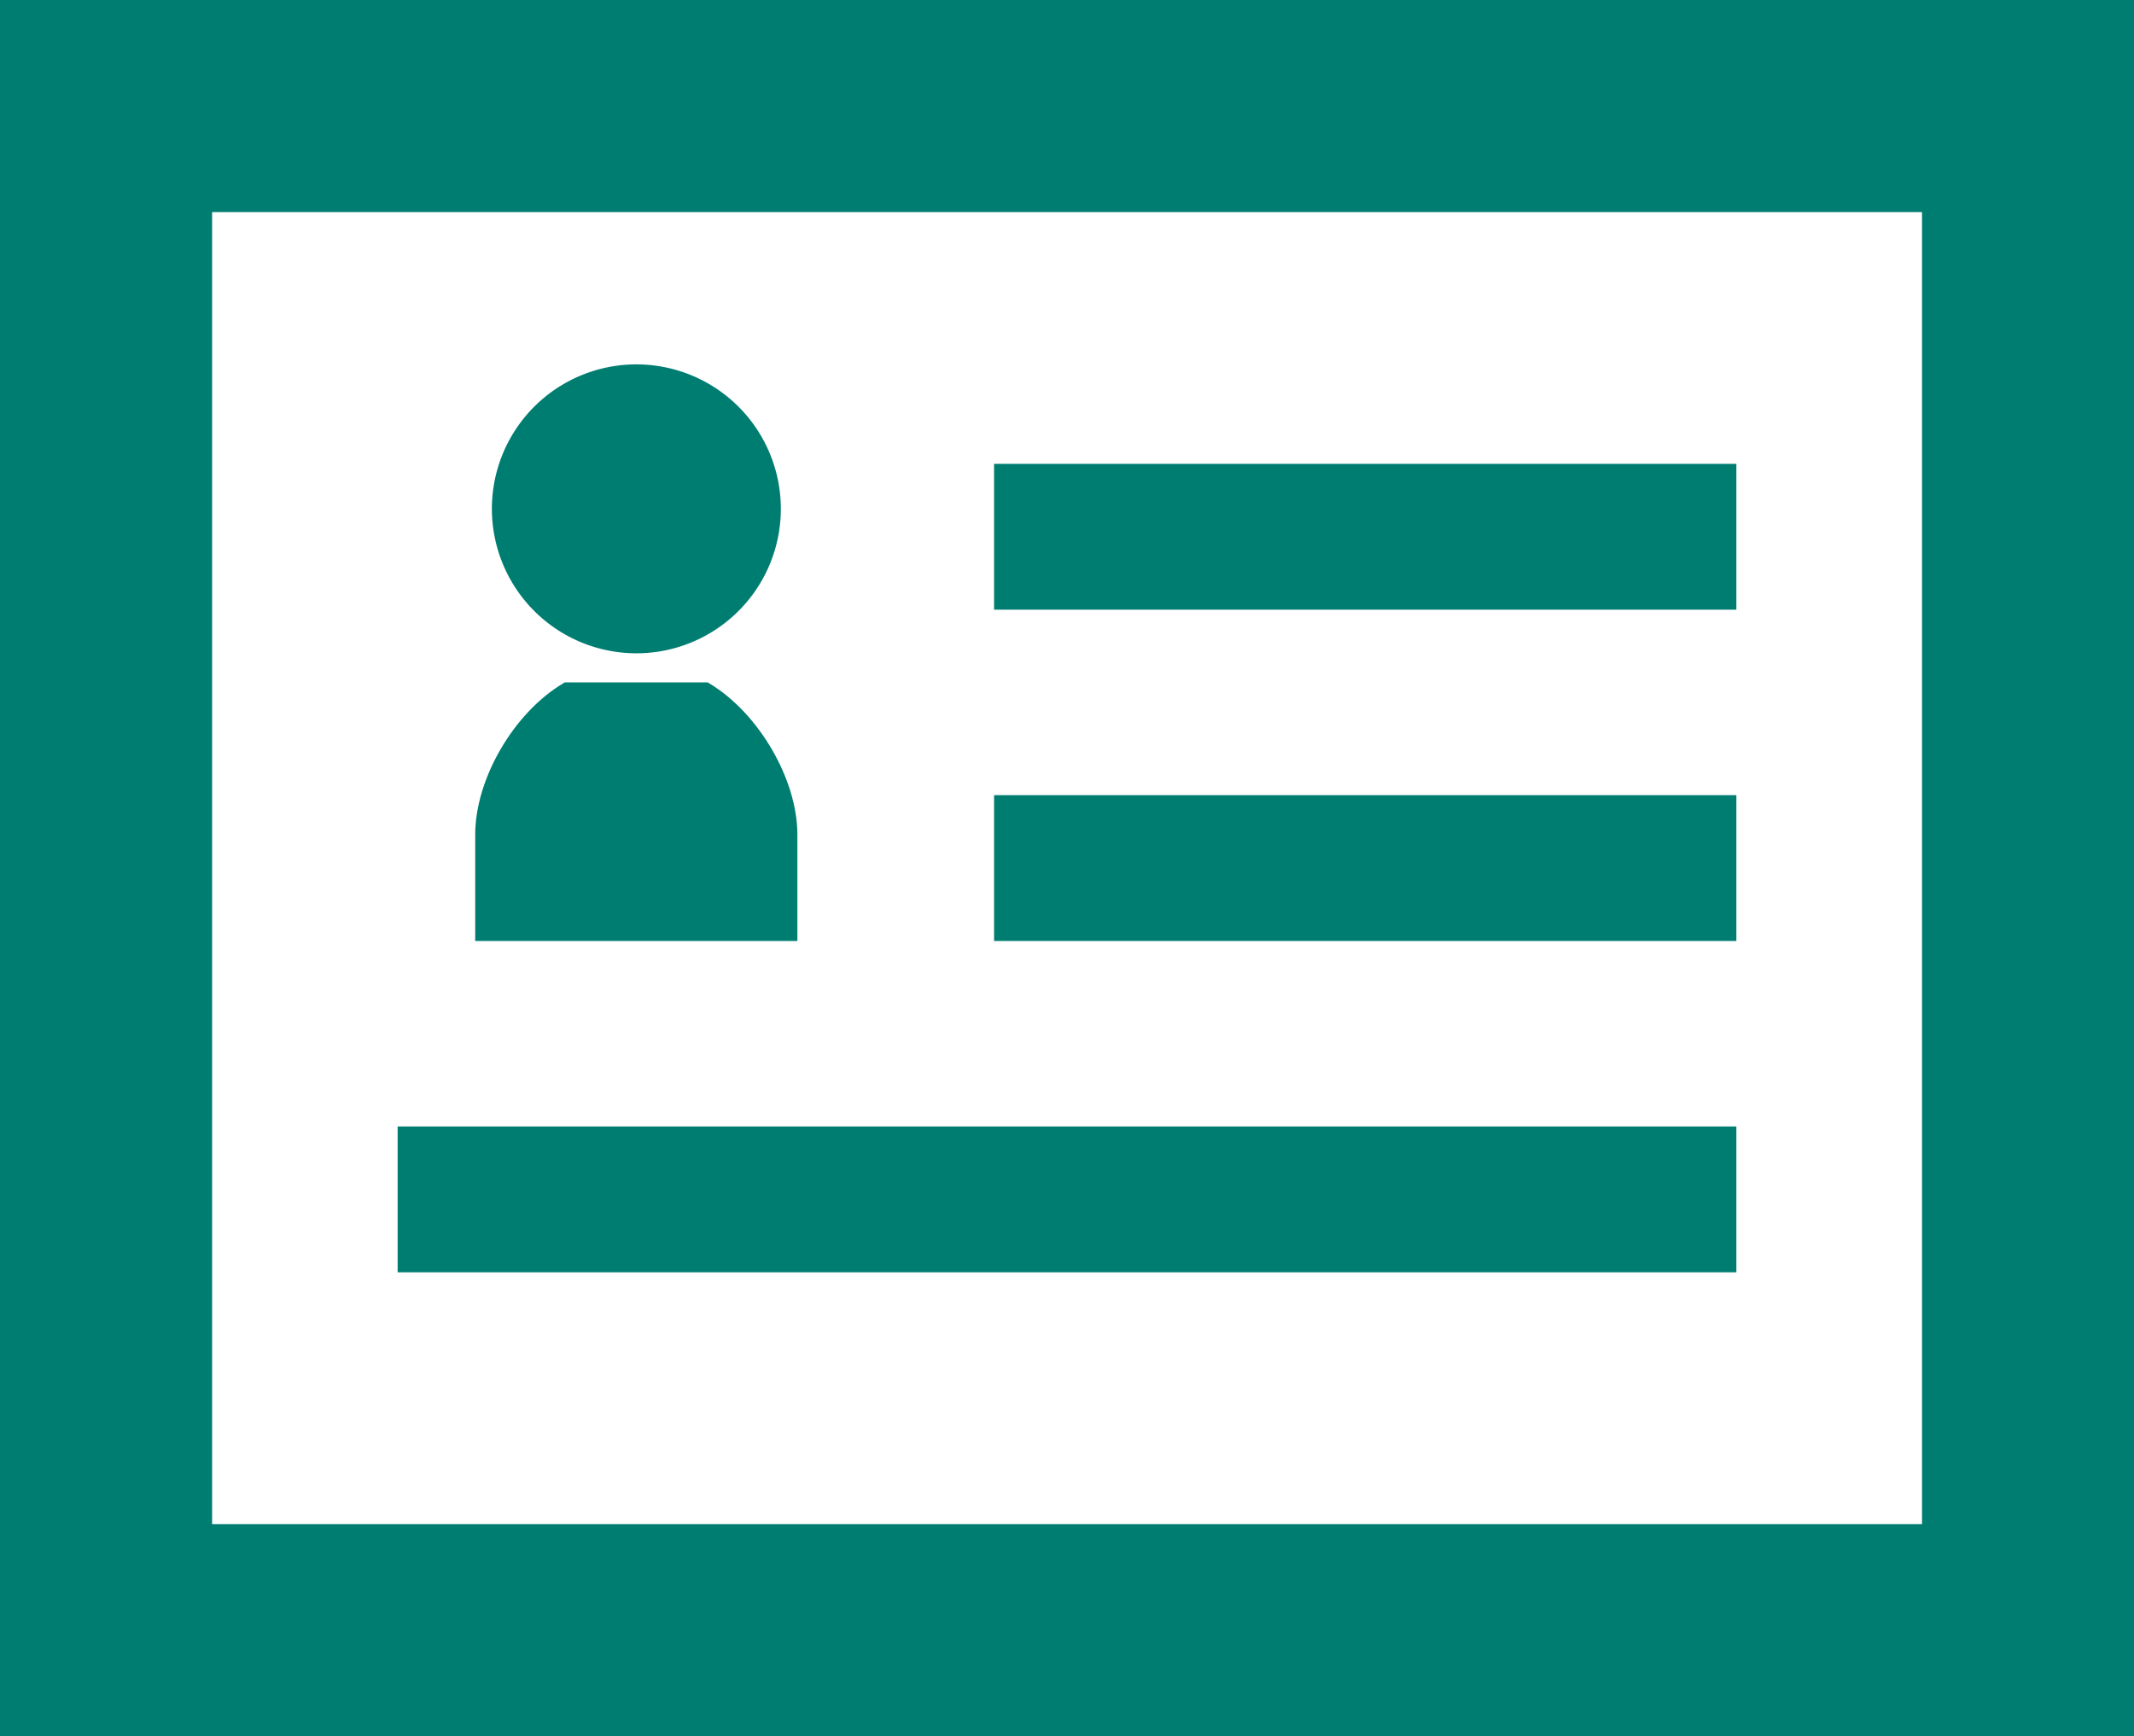
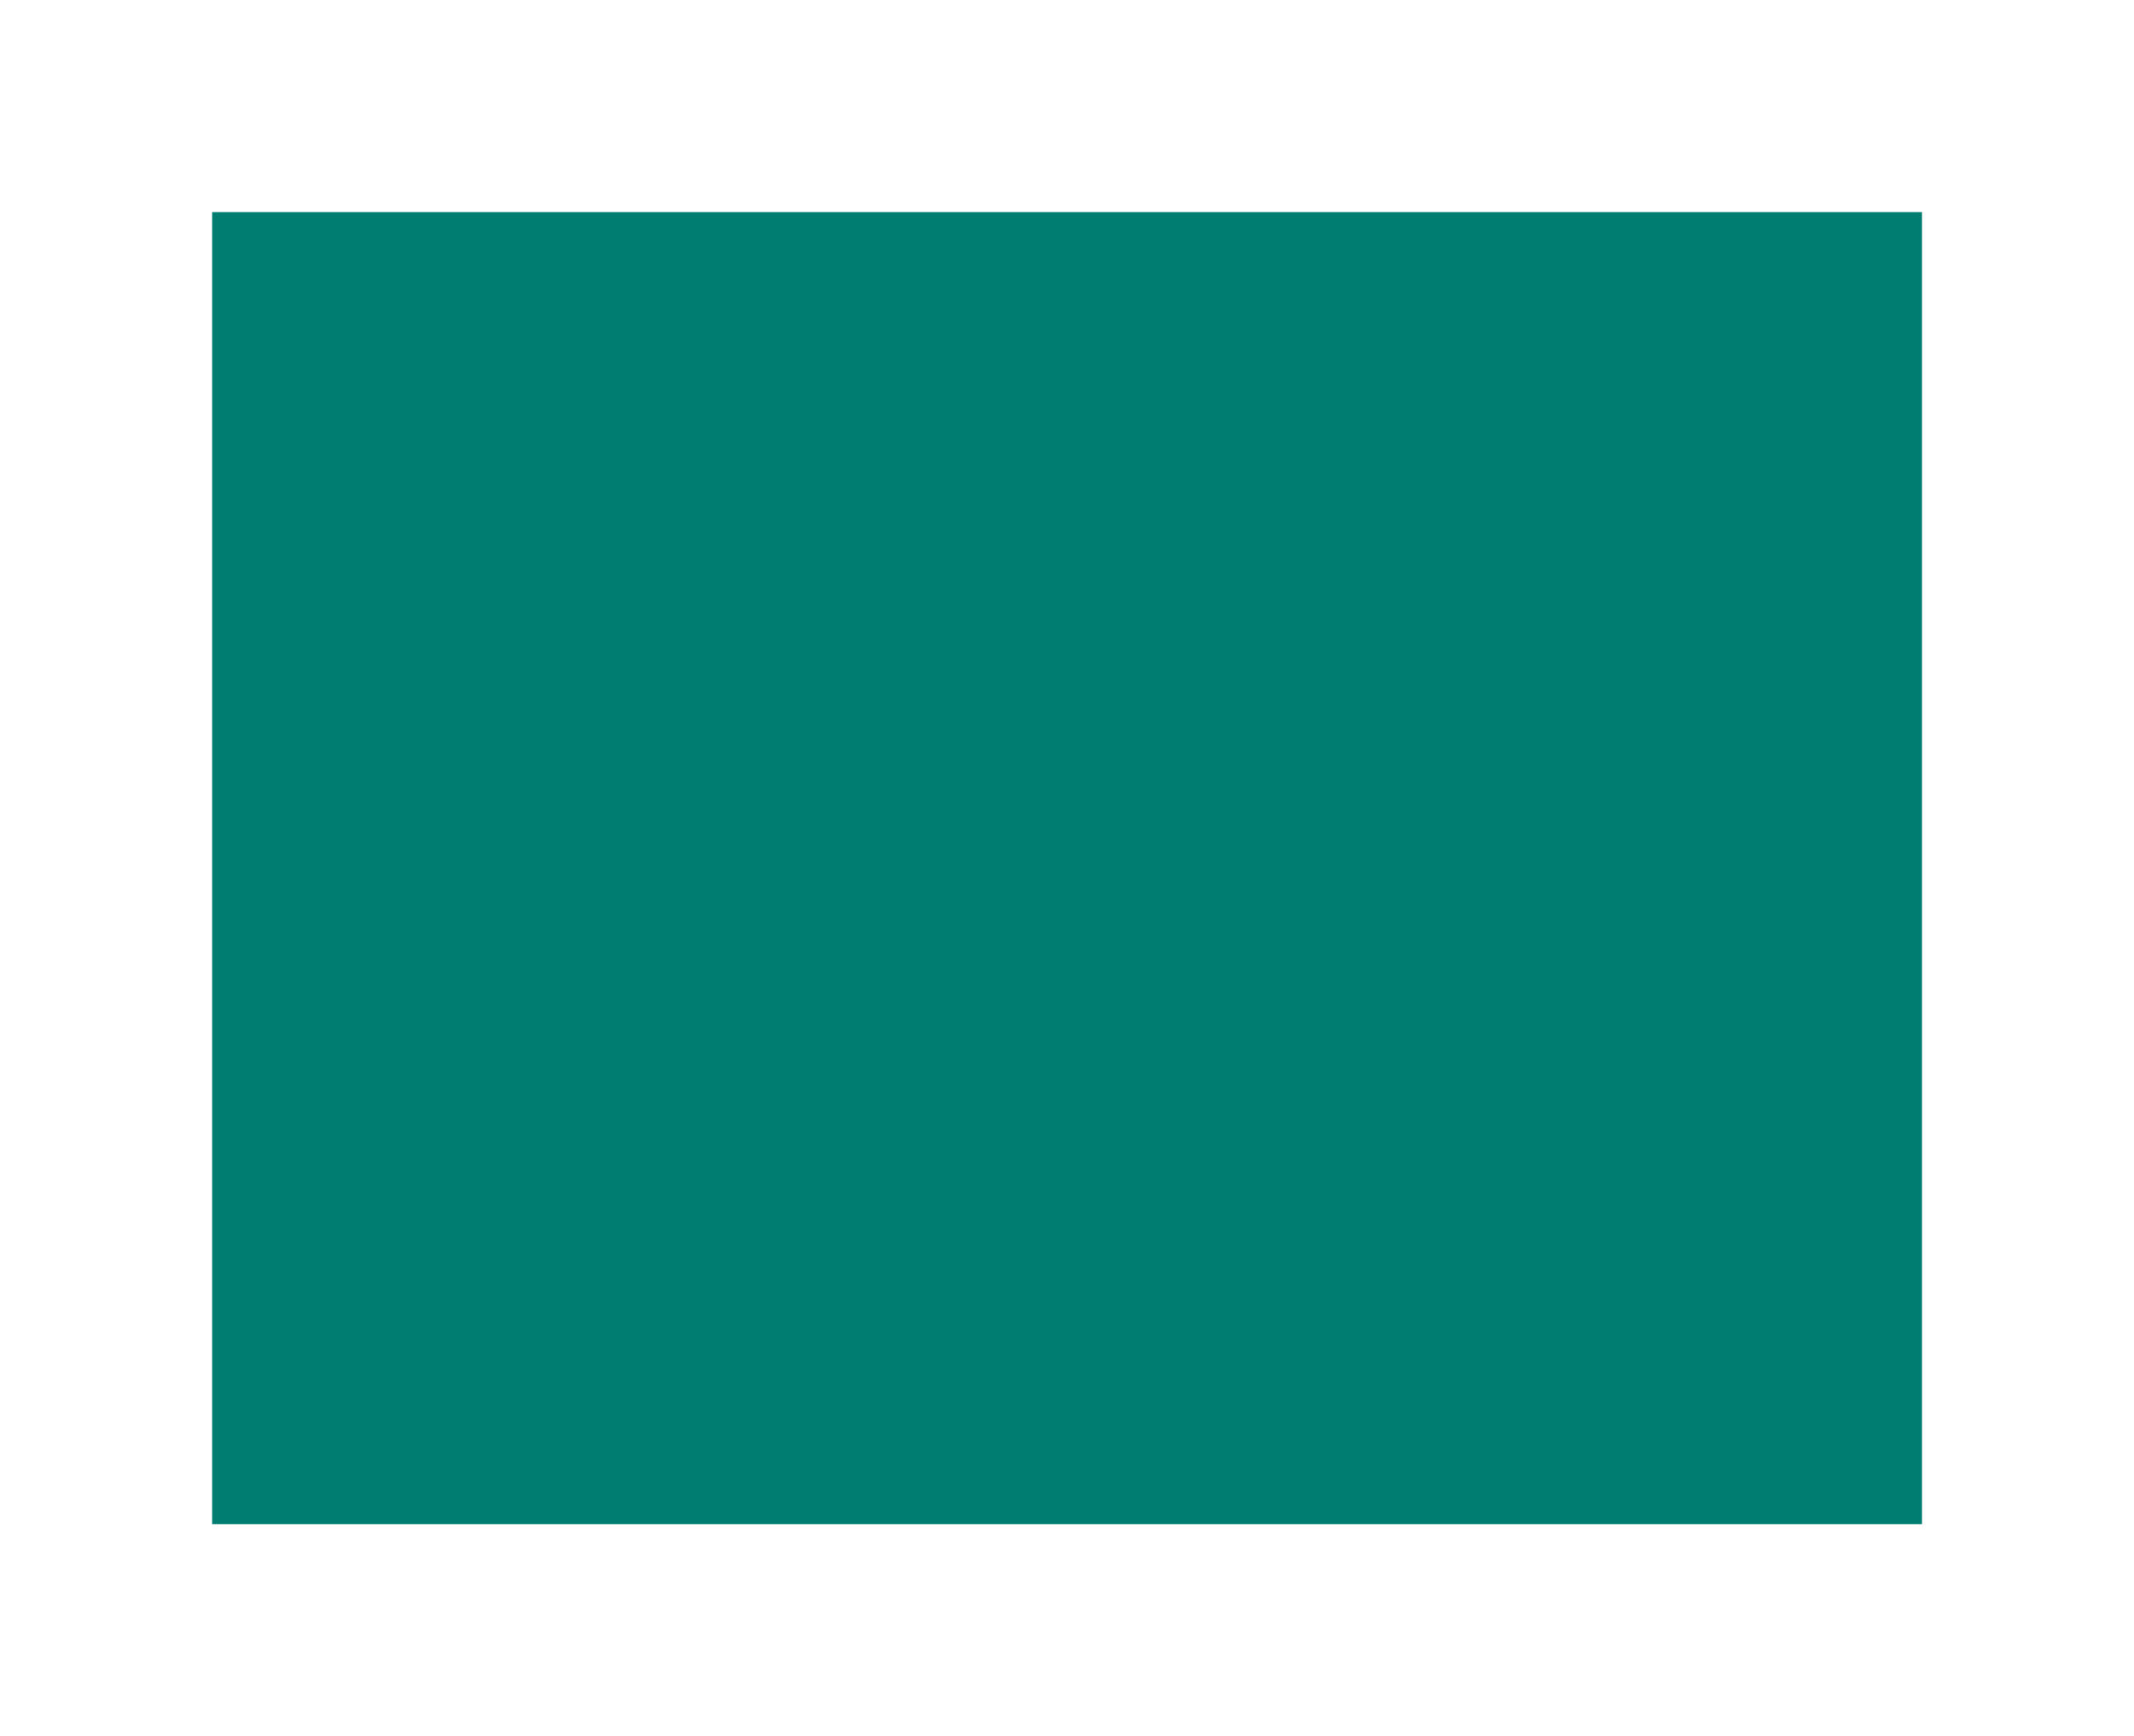
<svg xmlns="http://www.w3.org/2000/svg" viewBox="0 0 171.63 139.65">
  <defs>
    <style>.cls-1{fill:#007d71;}</style>
  </defs>
  <g id="レイヤー_2" data-name="レイヤー 2">
    <g id="レイヤー_1-2" data-name="レイヤー 1">
-       <path class="cls-1" d="M0,0V139.65H171.63V0ZM17.06,122.6V17.06H154.58V122.6Z" />
+       <path class="cls-1" d="M0,0H171.63V0ZM17.06,122.6V17.06H154.58V122.6Z" />
      <rect class="cls-1" x="79.95" y="37.31" width="59.7" height="11.73" />
-       <rect class="cls-1" x="79.95" y="63.96" width="59.7" height="11.73" />
      <rect class="cls-1" x="31.98" y="90.61" width="107.67" height="11.73" />
      <path class="cls-1" d="M51.17,52.55A11.62,11.62,0,1,0,39.56,40.93,11.63,11.63,0,0,0,51.17,52.55Z" />
      <path class="cls-1" d="M64.13,67.12c0-4.43-3.11-9.77-7.08-12.15l-.13-.08H45.42l-.13.08c-4,2.38-7.07,7.72-7.07,12.15v8.57H64.13V67.12Z" />
    </g>
  </g>
</svg>